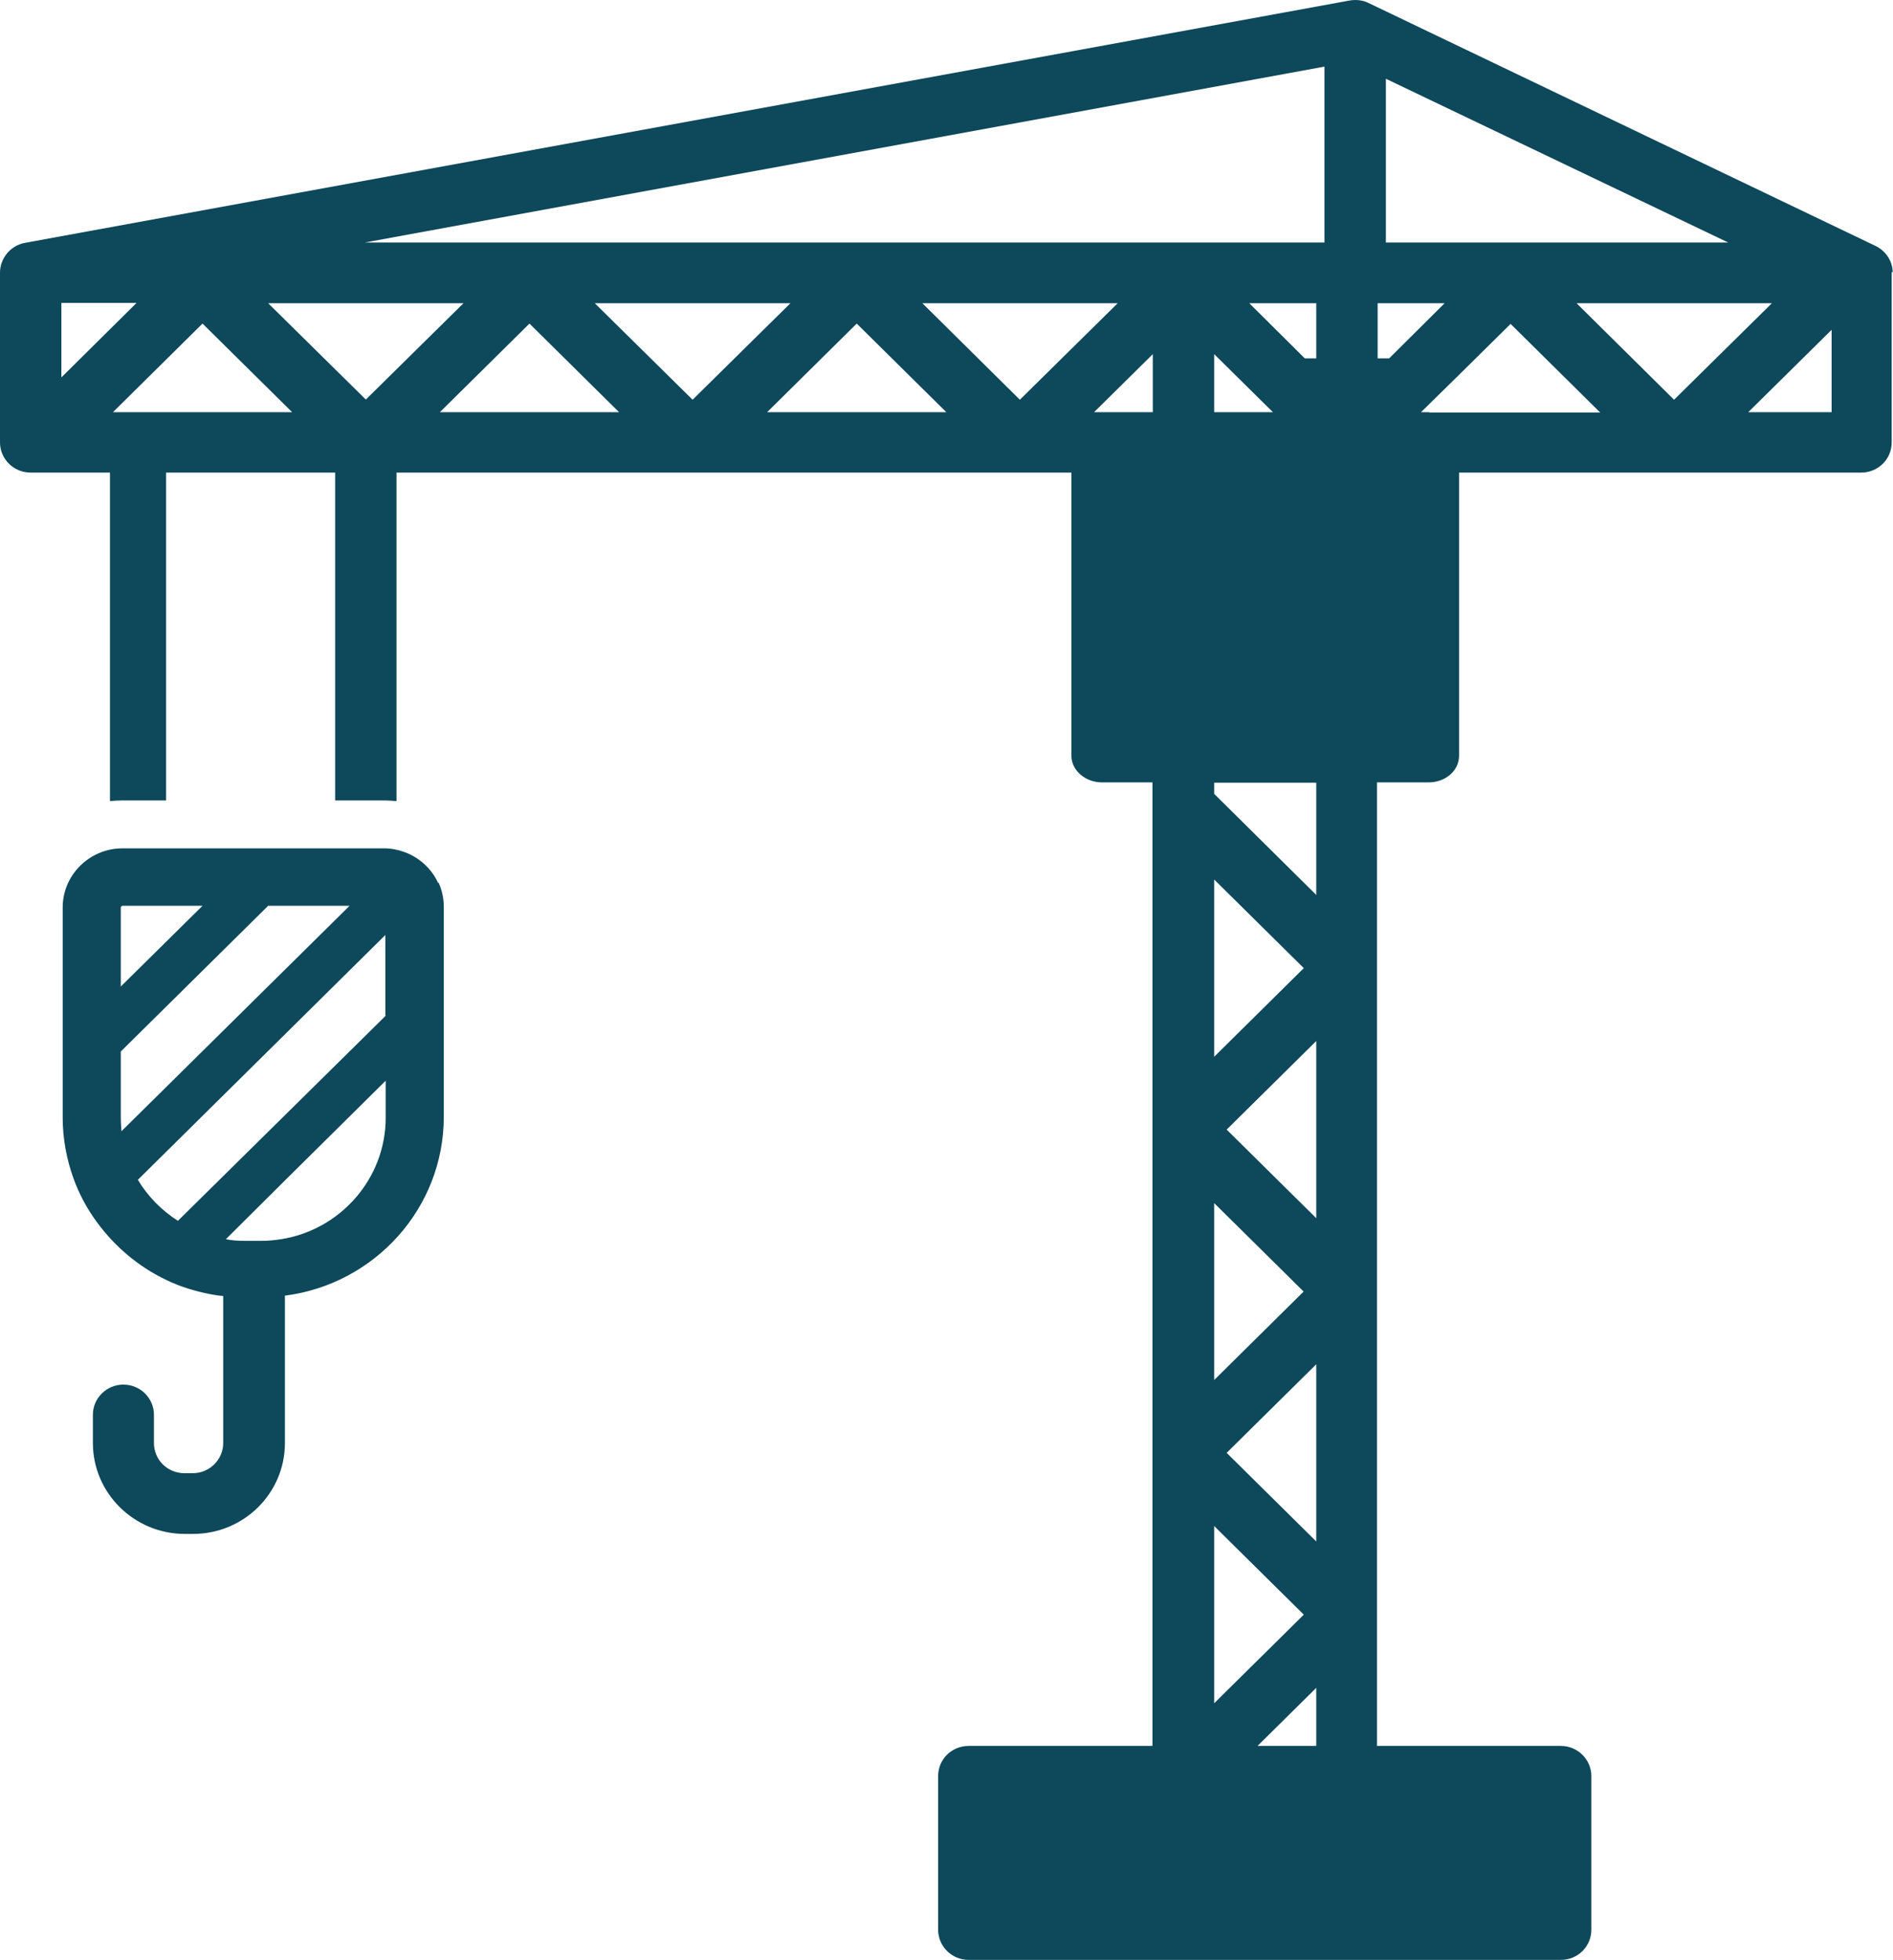
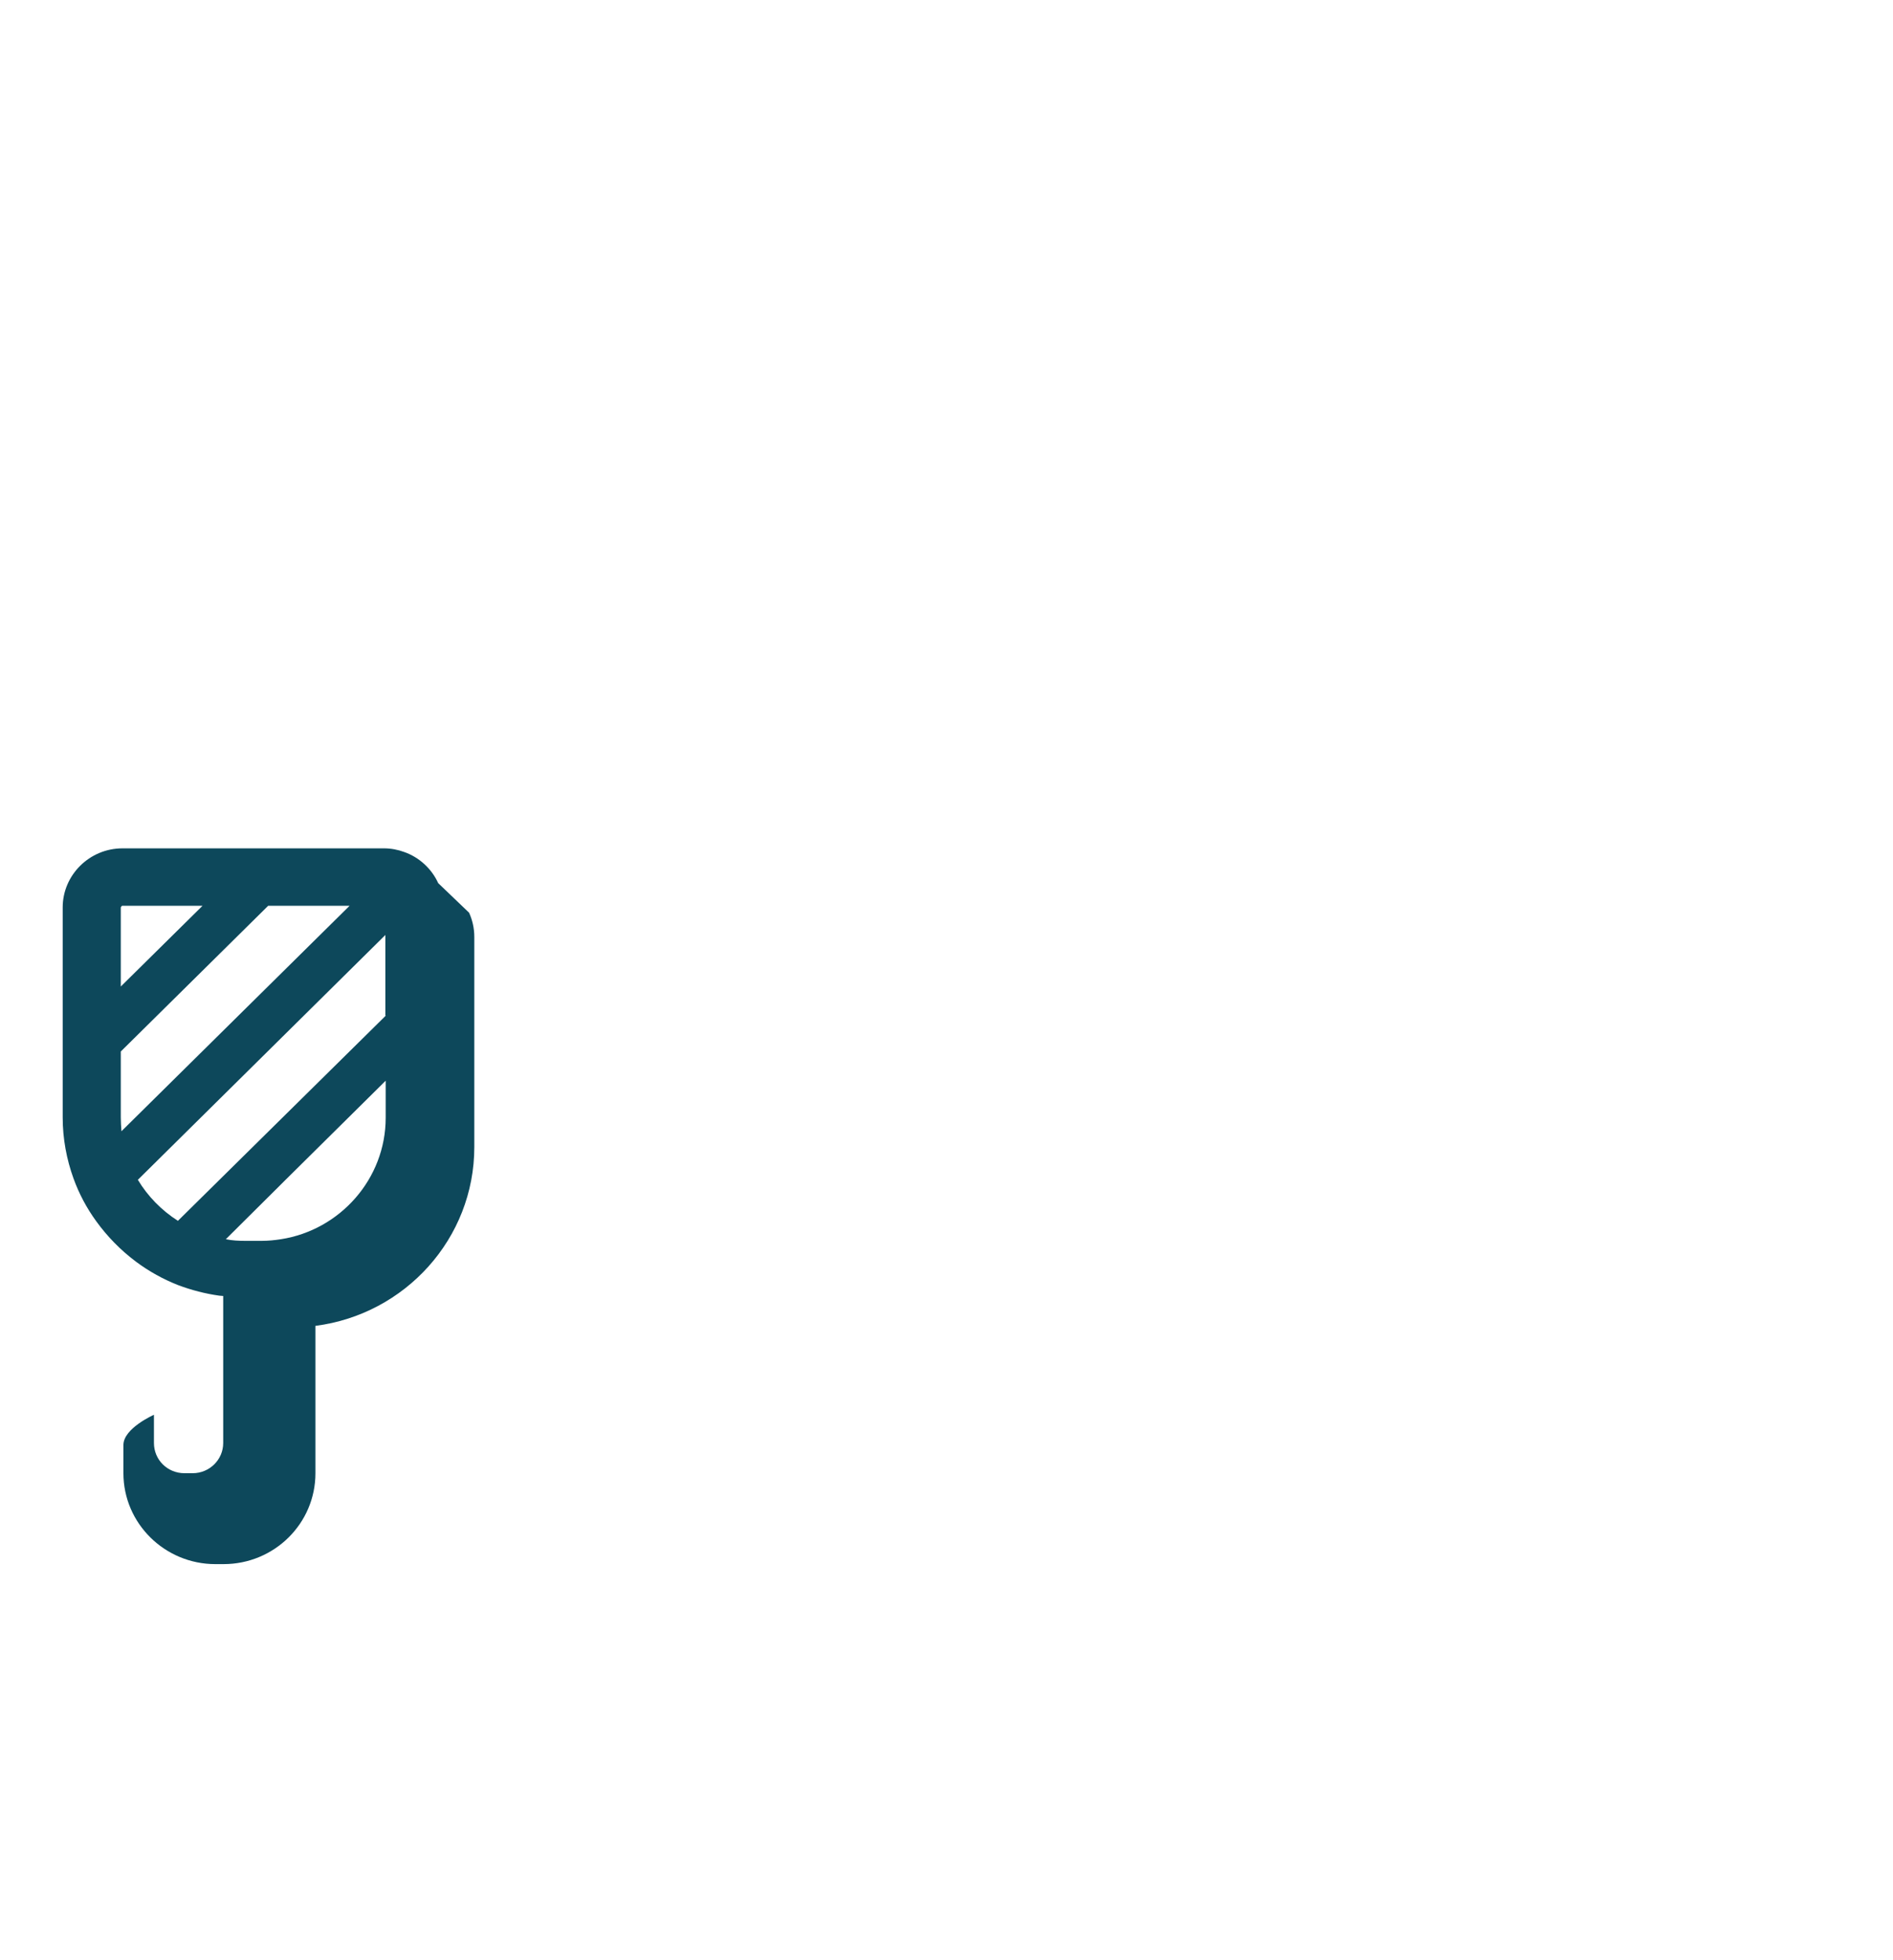
<svg xmlns="http://www.w3.org/2000/svg" viewBox="0 0 57.67 59.73">
  <defs>
    <style>
      .cls-1 {
        fill: #0d485b;
      }
    </style>
  </defs>
-   <path class="cls-1" d="M13.35,26.91c-.2-.44-.58-.79-1.04-.95-.19-.07-.4-.11-.61-.11H3.73c-1,0-1.82.81-1.82,1.8v6.4c0,.65.12,1.28.33,1.86.17.47.4.9.69,1.3.34.47.75.89,1.22,1.24.39.29.82.53,1.28.71.4.15.82.26,1.25.32.04,0,.08.01.12.01v4.48c0,.51-.42.92-.93.92h-.25c-.52,0-.93-.41-.93-.92v-.86c0-.51-.42-.92-.93-.92s-.93.41-.93.92v.86c0,1.53,1.26,2.77,2.8,2.77h.25c1.55,0,2.8-1.24,2.8-2.77v-4.49c2.73-.35,4.84-2.66,4.84-5.45v-6.4c0-.27-.06-.52-.16-.74ZM3.68,27.65s.02-.05.05-.05h2.44l-2.49,2.46v-2.41ZM3.7,34.47c-.01-.14-.02-.28-.02-.42v-2.01l4.49-4.44h2.48l-6.95,6.87ZM11.75,34.06c0,1.86-1.39,3.42-3.19,3.7-.19.03-.39.05-.59.05h-.5c-.2,0-.4-.01-.59-.05l1.68-1.67.12-.12,3.07-3.04v1.12ZM11.75,30.95l-6.33,6.25c-.5-.32-.92-.75-1.22-1.25h0s7.54-7.46,7.54-7.46v2.45h0Z" />
-   <path class="cls-1" d="M57.66,8.3c0-.34-.21-.66-.53-.81L41.69.09c-.18-.09-.4-.11-.6-.07L.76,7.4c-.44.08-.76.47-.76.91v5.17c0,.51.42.92.93.92h2.42v10.01c.12-.01.25-.02.38-.02h1.33v-9.99h5.15v9.99h1.49c.13,0,.25.01.38.02v-10.01h20.56v8.63c0,.44.42.81.93.81h1.54v29.36h-5.6c-.52,0-.93.41-.93.92v4.68c0,.51.42.92.93.92h18.04c.52,0,.93-.41.93-.92v-4.68c0-.51-.42-.92-.93-.92h-5.6v-29.36h1.57c.52,0,.93-.36.93-.81v-8.63h12.25c.52,0,.93-.41.93-.92v-5.17s0-.01,0-.02ZM42.22,2.4l10.43,4.99h-10.43V2.4ZM41.97,9.24h2.04l-1.69,1.68h-.35v-1.68ZM35,12.56h-1.67l1.67-1.65.12-.12v1.77h-.12ZM38.78,12.56h-1.79v-1.77l.12.12,1.67,1.65ZM38.06,9.24h2.04v1.68h-.35l-1.69-1.68ZM40.35,2.03v5.36H11.11l29.24-5.36ZM1.87,11.5v-2.27h2.29l-2.29,2.27ZM3.44,12.56l2.73-2.7,2.73,2.7H3.44ZM11.15,12.18l-2.98-2.94h5.95l-2.98,2.94ZM13.4,12.56l2.73-2.7,2.73,2.7h-5.45ZM18.13,9.24h5.95l-2.98,2.94-2.98-2.94ZM23.37,12.56l2.73-2.7,2.73,2.7h-5.45ZM28.1,9.24h5.95l-2.98,2.94-2.97-2.94ZM36.99,26.8l2.73,2.7-2.73,2.7v-5.39ZM39.72,39.35l-2.73,2.7v-5.39l2.73,2.7ZM36.99,46.5l2.73,2.7-2.73,2.7v-5.39ZM40.1,53.2h-1.79l1.79-1.77v1.77ZM40.1,46.97l-2.73-2.7,2.73-2.7v5.39ZM40.1,37.12l-2.73-2.7,2.73-2.7v5.39ZM40.1,27.27l-3.11-3.08v-.34h3.11v3.42ZM43.54,12.56h-.25l1.11-1.09,1.62-1.6,2.73,2.7h-5.2ZM48.03,9.24h5.95l-2.98,2.94-2.97-2.94ZM55.8,12.56h-2.54l2.54-2.51v2.51Z" />
+   <path class="cls-1" d="M13.35,26.91c-.2-.44-.58-.79-1.04-.95-.19-.07-.4-.11-.61-.11H3.73c-1,0-1.82.81-1.82,1.8v6.4c0,.65.12,1.28.33,1.86.17.47.4.9.69,1.3.34.47.75.89,1.22,1.24.39.29.82.53,1.28.71.4.15.82.26,1.25.32.04,0,.08.01.12.01v4.48c0,.51-.42.92-.93.92h-.25c-.52,0-.93-.41-.93-.92v-.86s-.93.41-.93.92v.86c0,1.53,1.26,2.77,2.8,2.77h.25c1.55,0,2.8-1.24,2.8-2.77v-4.49c2.73-.35,4.84-2.66,4.84-5.45v-6.4c0-.27-.06-.52-.16-.74ZM3.68,27.65s.02-.05.05-.05h2.44l-2.49,2.46v-2.41ZM3.7,34.47c-.01-.14-.02-.28-.02-.42v-2.01l4.49-4.44h2.48l-6.95,6.87ZM11.75,34.06c0,1.86-1.39,3.42-3.19,3.7-.19.03-.39.05-.59.05h-.5c-.2,0-.4-.01-.59-.05l1.68-1.67.12-.12,3.07-3.04v1.12ZM11.75,30.95l-6.33,6.25c-.5-.32-.92-.75-1.22-1.25h0s7.54-7.46,7.54-7.46v2.45h0Z" />
</svg>